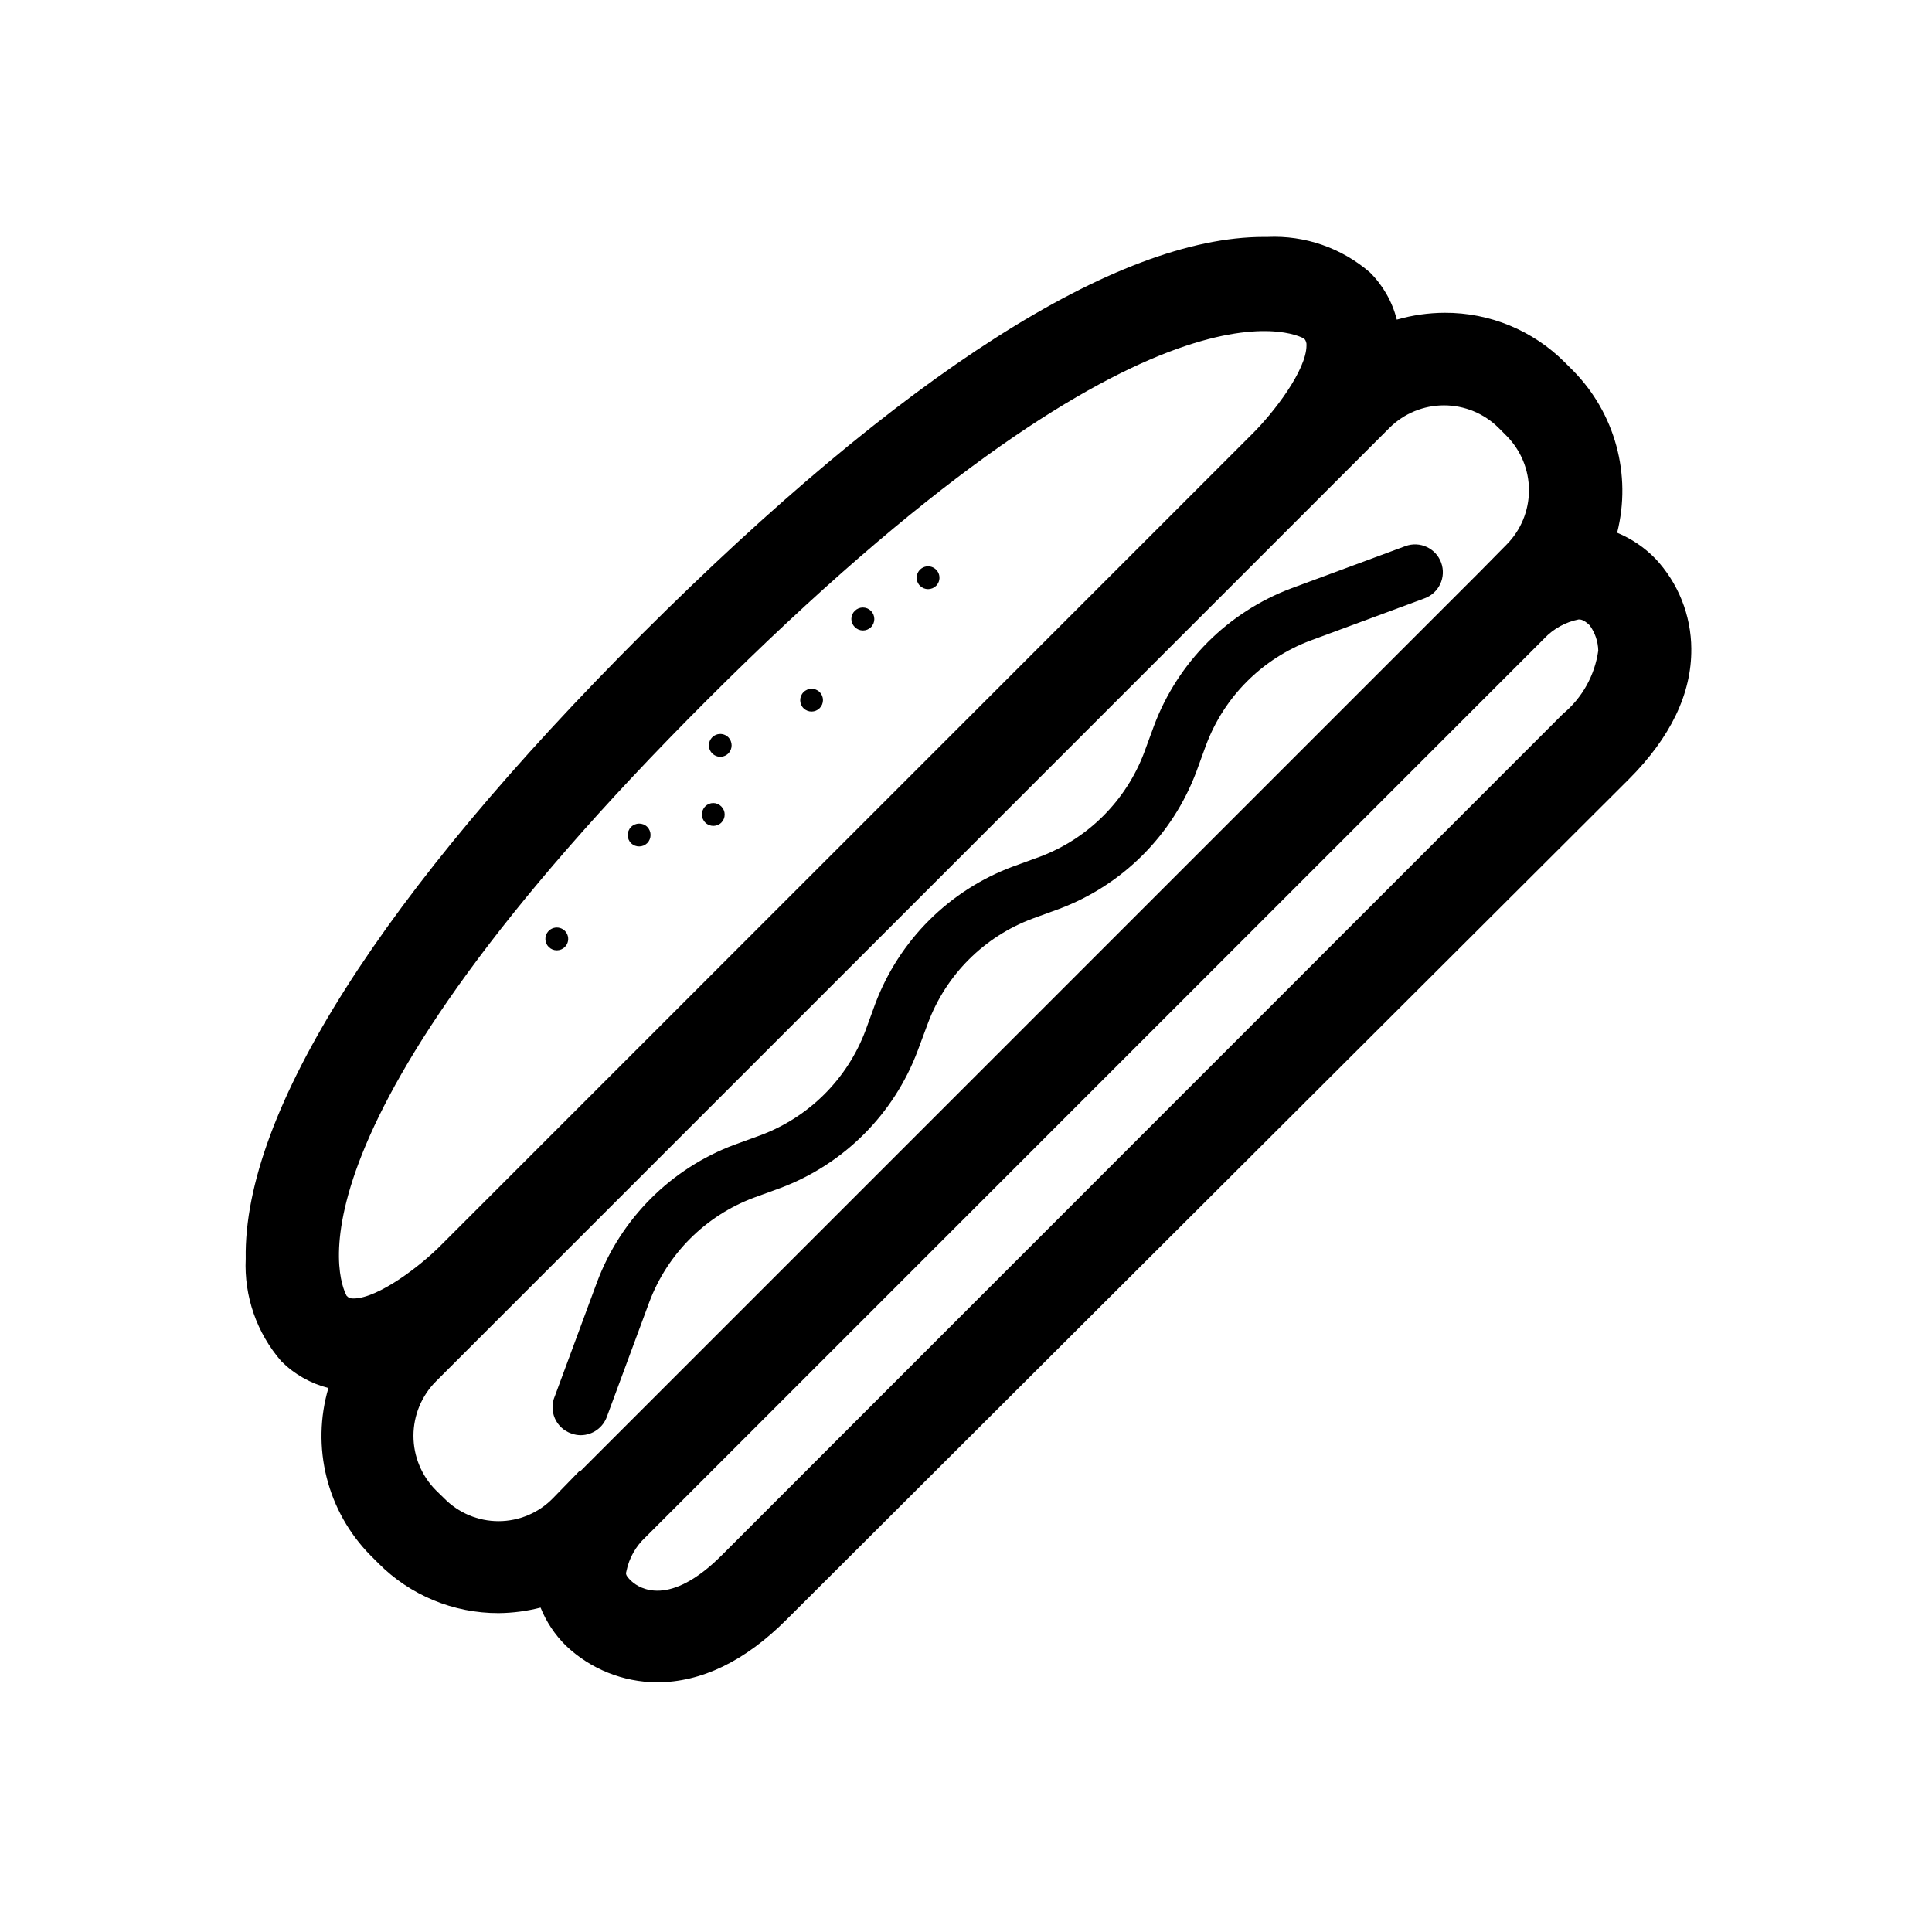
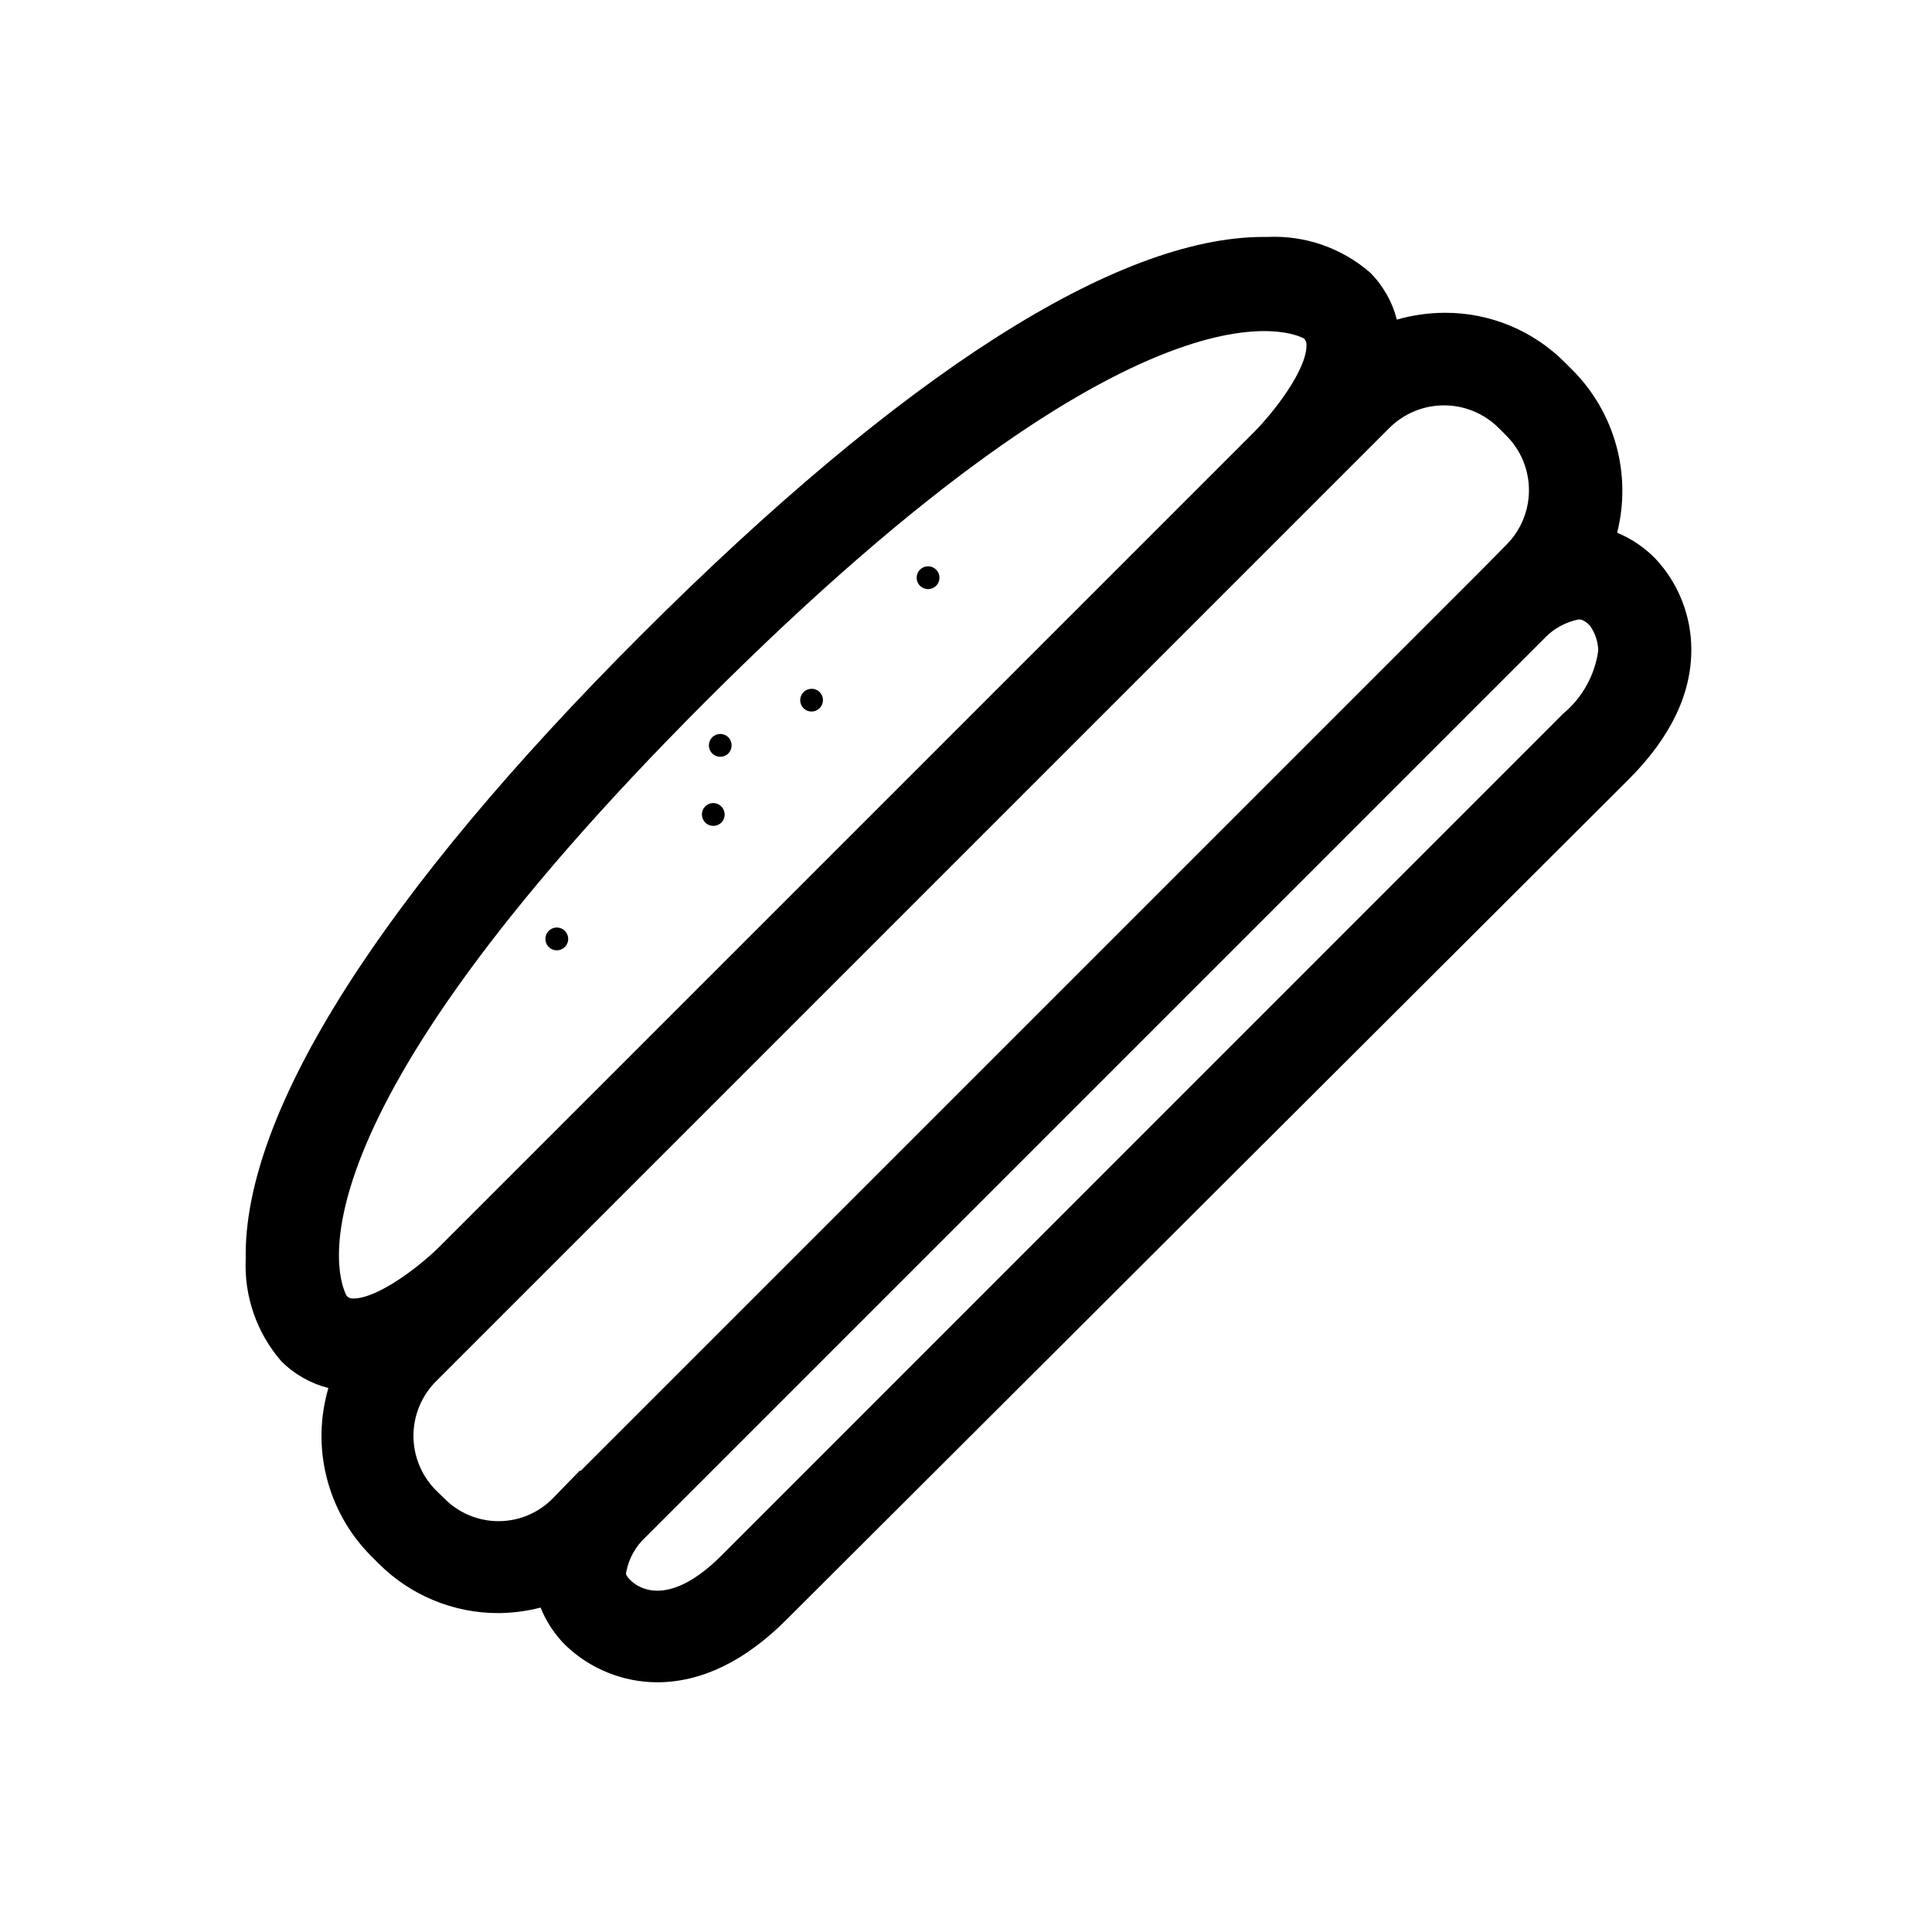
<svg xmlns="http://www.w3.org/2000/svg" fill="#000000" width="800px" height="800px" version="1.1" viewBox="144 144 512 512">
  <g>
    <path d="m582.63 291.98c-2.863-2.926-6.289-5.238-10.074-6.801 3.898-15.406-0.559-31.73-11.738-43.023l-2.117-2.117c-8.43-8.461-19.898-13.199-31.84-13.148-4.297 0.016-8.57 0.625-12.699 1.812-1.188-4.731-3.644-9.051-7.102-12.496-7.508-6.504-17.23-9.879-27.156-9.418h-1.008c-38.945 0-95.723 36.324-164.64 105.14-68.922 68.82-105.8 126.71-105.14 165.65-0.457 9.926 2.914 19.645 9.422 27.156 3.449 3.449 7.766 5.902 12.492 7.102-2.269 7.711-2.434 15.891-0.473 23.688 1.957 7.793 5.965 14.926 11.609 20.648l2.117 2.117h-0.004c8.426 8.477 19.891 13.227 31.844 13.199 3.754-0.035 7.496-0.523 11.133-1.461 1.52 3.781 3.801 7.211 6.699 10.074 6.512 6.199 15.145 9.676 24.133 9.723 11.789 0 23.328-5.594 34.309-16.574l223.24-222.73c11.082-11.082 16.676-22.723 16.574-34.562l0.004 0.004c-0.047-8.918-3.465-17.488-9.574-23.984zm-93.203-58.238-0.402-0.402zm-158 95.723c117.04-117.04 156.18-96.832 158.2-95.723 0.449 0.492 0.668 1.148 0.605 1.812 0 6.5-8.664 17.836-14.559 23.629l-214.47 214.47c-5.644 5.793-16.977 14.41-23.477 14.461v-0.004c-0.664 0.062-1.32-0.156-1.816-0.602l0.402 0.25-0.453-0.352c-2.113-3.93-18.738-43.781 95.574-157.95zm-95.723 158.14m25.996 53.457-2.168-2.117c-3.816-3.832-5.961-9.023-5.961-14.434s2.144-10.602 5.961-14.434l252.71-252.71c3.84-3.809 9.027-5.941 14.434-5.941s10.598 2.133 14.438 5.941l2.117 2.117-0.004-0.004c3.82 3.836 5.961 9.023 5.961 14.438 0 5.41-2.141 10.598-5.961 14.434l-7.203 7.305-238.1 238.1h-0.301l-7.106 7.305c-3.789 3.875-8.984 6.062-14.406 6.062-5.426 0-10.617-2.188-14.41-6.062zm296.54-207.92-222.99 223.04c-13.805 13.805-21.715 8.816-23.832 6.902-2.117-1.914-1.41-2.316-1.41-2.719l0.004-0.004c0.699-3.441 2.461-6.578 5.035-8.965l238.2-238.2c2.441-2.586 5.629-4.344 9.117-5.039 0.453 0 1.309 0 2.922 1.562 1.418 1.953 2.211 4.289 2.269 6.703-0.918 6.539-4.242 12.504-9.32 16.727z" />
    <path d="m337.02 343.67c1.156-1.191 1.156-3.09 0-4.281-0.867-0.863-2.164-1.121-3.293-0.652-1.129 0.469-1.863 1.57-1.863 2.793s0.734 2.324 1.863 2.793c1.129 0.469 2.426 0.211 3.293-0.652z" />
    <path d="m361.21 331.68c0.566-0.57 0.887-1.34 0.887-2.144 0-0.801-0.32-1.574-0.887-2.141-1.199-1.168-3.117-1.145-4.285 0.051-1.168 1.195-1.145 3.113 0.051 4.281 1.191 1.141 3.07 1.117 4.234-0.047z" />
-     <path d="m374.81 310.22c1.191-1.199 1.191-3.133 0-4.332-0.566-0.57-1.34-0.891-2.141-0.891-0.805 0-1.574 0.32-2.141 0.891-0.582 0.559-0.914 1.332-0.914 2.141s0.332 1.582 0.914 2.141c0.559 0.578 1.324 0.906 2.129 0.914 0.805 0.012 1.578-0.301 2.152-0.863z" />
    <path d="m392.09 299.24c0.859-0.867 1.117-2.168 0.648-3.293-0.469-1.129-1.57-1.867-2.789-1.867-1.223 0-2.324 0.738-2.793 1.867-0.469 1.125-0.211 2.426 0.648 3.293 0.57 0.566 1.34 0.887 2.144 0.887 0.801 0 1.574-0.32 2.141-0.887z" />
    <path d="m335.16 362.01c0.566-0.566 0.887-1.34 0.887-2.141 0-0.805-0.32-1.574-0.887-2.141-0.562-0.582-1.336-0.914-2.144-0.914-0.805 0-1.578 0.332-2.141 0.914-1.168 1.195-1.145 3.113 0.051 4.281 1.195 1.168 3.113 1.145 4.281-0.051z" />
    <path d="m293.7 394.96c0.863-0.867 1.117-2.164 0.648-3.293-0.469-1.129-1.57-1.863-2.789-1.863-1.223 0-2.324 0.734-2.793 1.863-0.469 1.129-0.211 2.426 0.652 3.293 0.566 0.57 1.336 0.887 2.141 0.887 0.801 0 1.574-0.316 2.141-0.887z" />
-     <path d="m315.51 367.45c1.191-1.199 1.191-3.137 0-4.332-1.207-1.172-3.137-1.137-4.305 0.074-1.168 1.211-1.137 3.141 0.074 4.309 1.199 1.109 3.059 1.09 4.231-0.051z" />
-     <path d="m295.41 523.89c0.809 0.301 1.66 0.453 2.519 0.453 3.156-0.027 5.945-2.051 6.953-5.039l11.184-30.23c4.793-12.781 14.879-22.863 27.66-27.656l7.055-2.57c16.836-6.305 30.121-19.59 36.426-36.426l2.719-7.305c4.781-12.789 14.871-22.879 27.66-27.66l7.055-2.57c16.836-6.301 30.121-19.586 36.422-36.426l2.57-7.055v0.004c4.793-12.781 14.879-22.867 27.66-27.66l30.23-11.184h-0.004c3.828-1.391 5.801-5.621 4.41-9.445-1.391-3.828-5.621-5.801-9.445-4.41l-30.23 11.184c-16.836 6.305-30.121 19.59-36.426 36.426l-2.57 7.004c-4.789 12.793-14.871 22.895-27.656 27.711l-7.055 2.57v-0.004c-16.926 6.266-30.289 19.578-36.625 36.477l-2.57 7.055c-4.809 12.77-14.891 22.848-27.66 27.66l-7.055 2.57v-0.004c-16.836 6.305-30.121 19.59-36.422 36.426l-11.184 30.23h-0.004c-0.812 1.883-0.801 4.019 0.031 5.894 0.832 1.875 2.41 3.316 4.352 3.981z" />
  </g>
</svg>